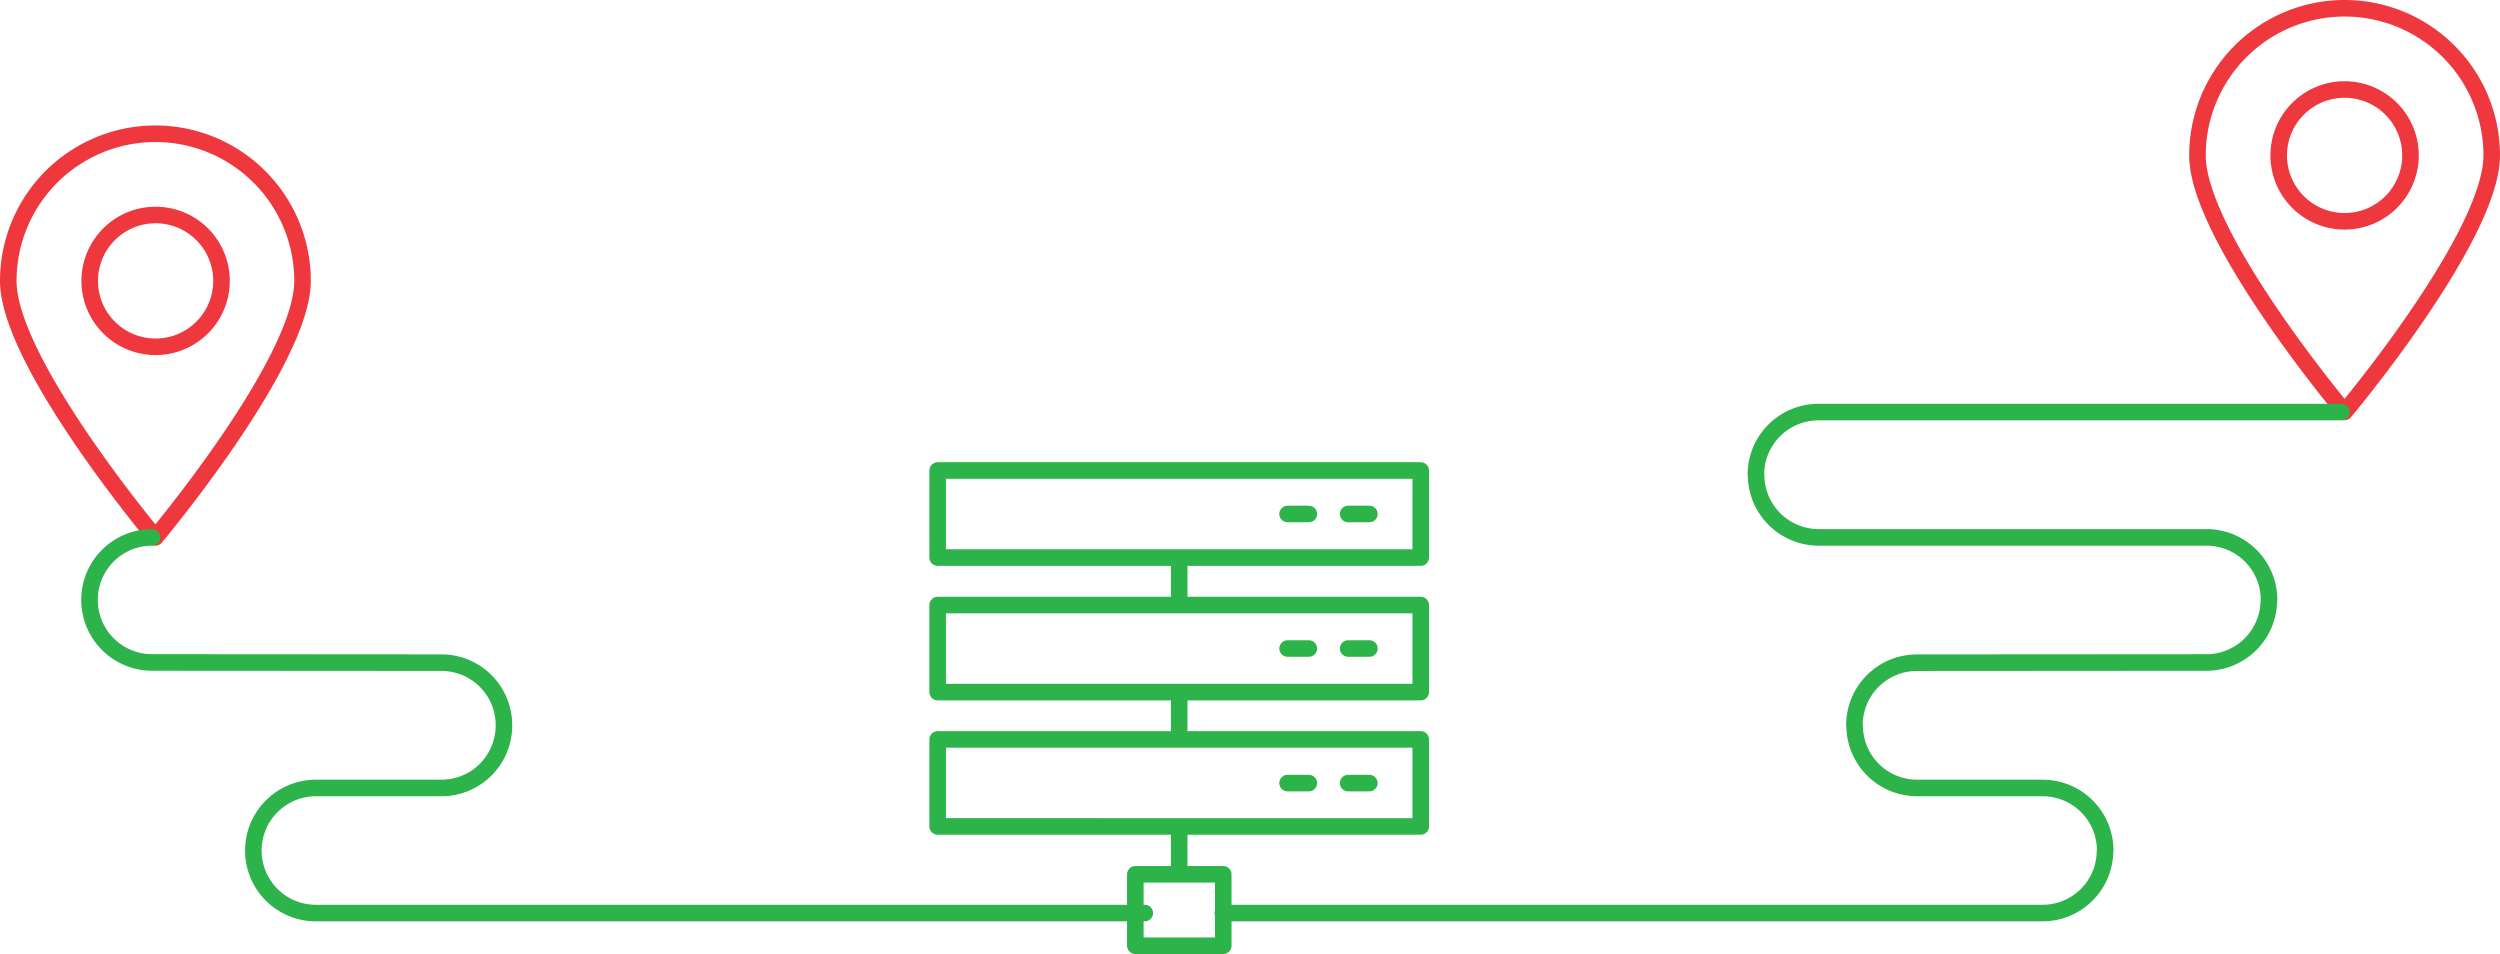
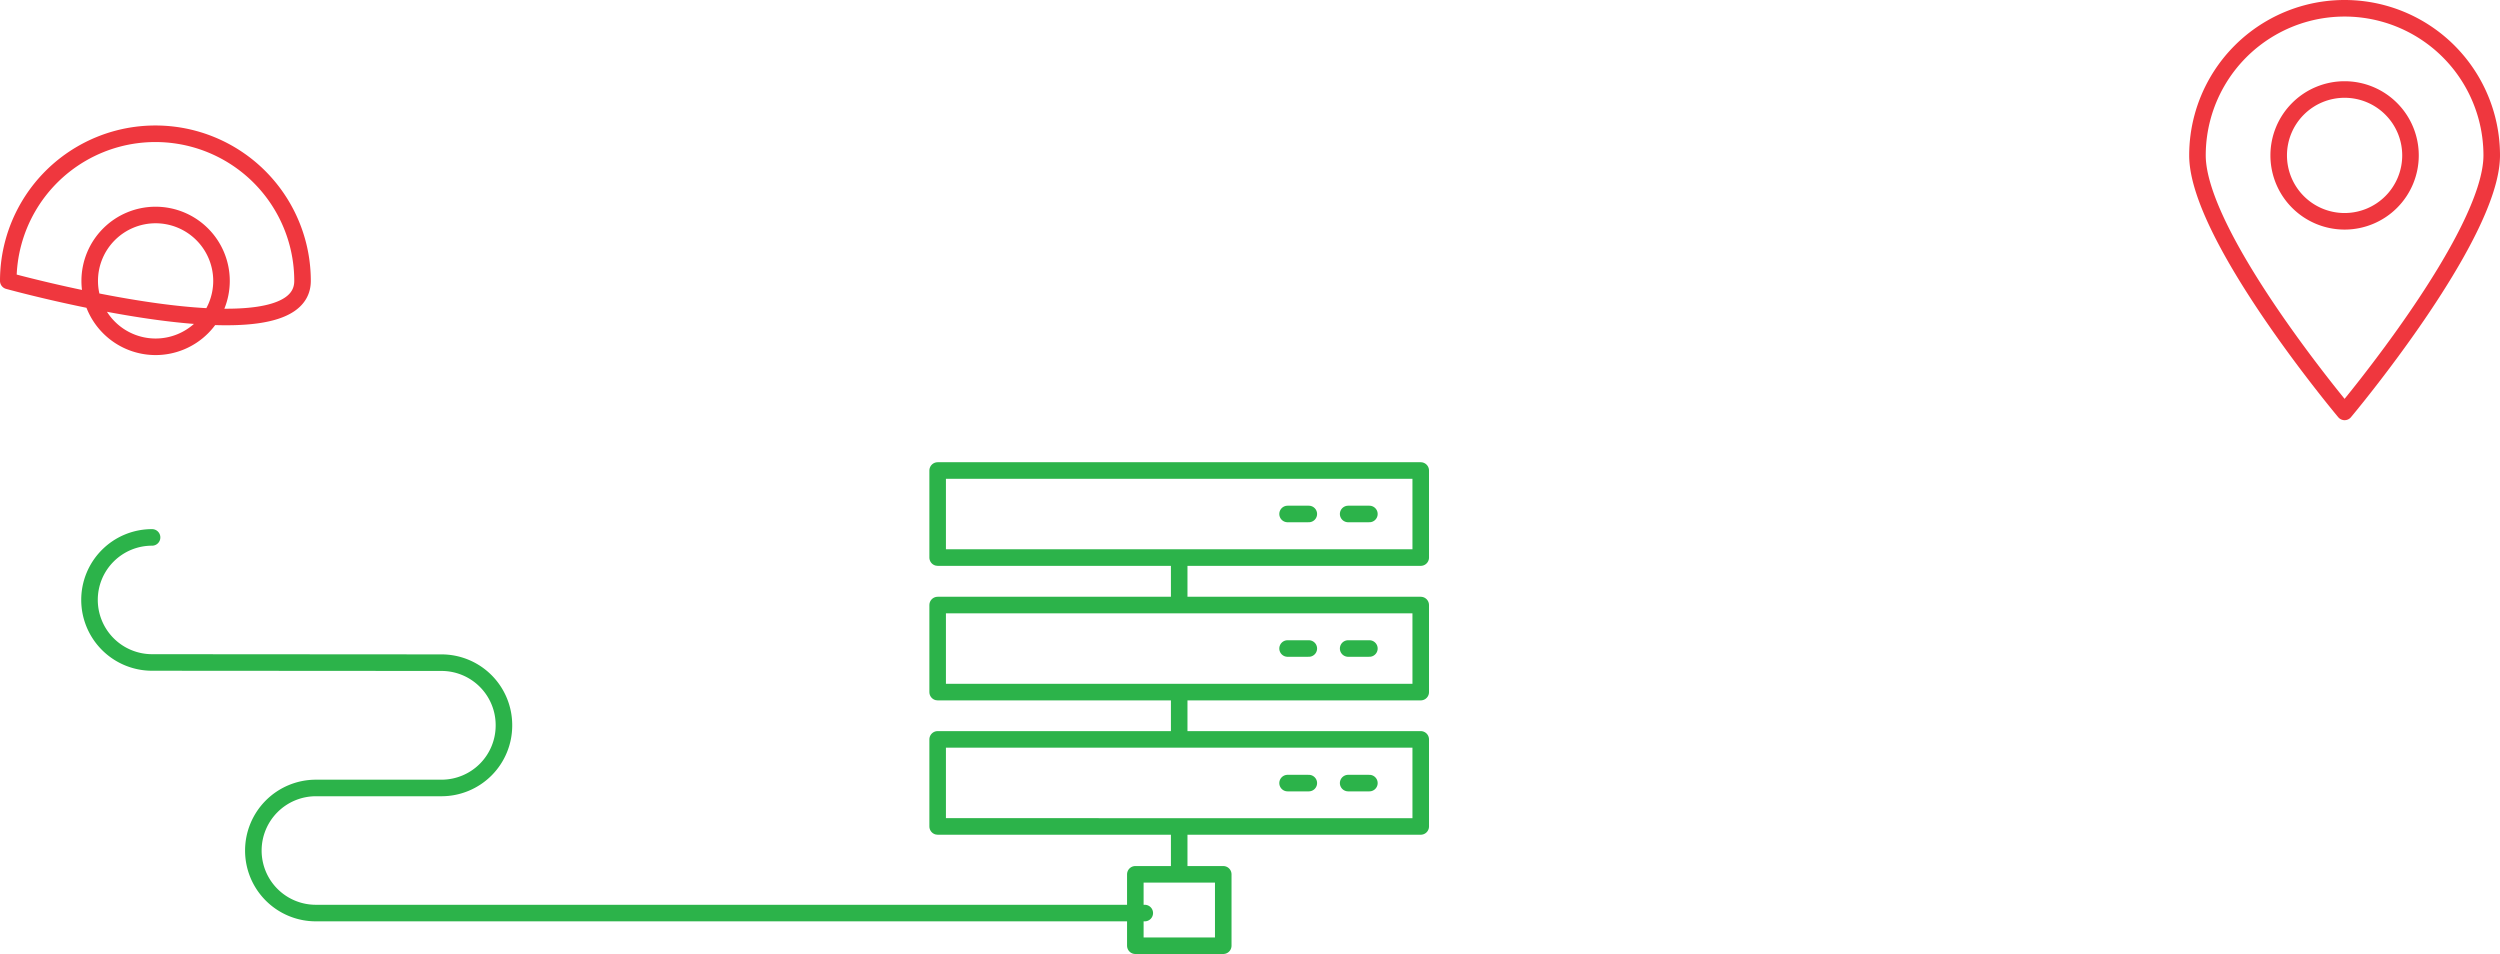
<svg xmlns="http://www.w3.org/2000/svg" width="301.999" height="115.242" viewBox="0 0 301.999 115.242">
  <g id="footprint" transform="translate(-7.63 -7.54)">
    <path id="Path_741" data-name="Path 741" d="M98.15,69.8h2.566m4.752,0h2.566M98.15,53.543h2.566m4.752,0h2.566M98.15,37.291h2.566m4.752,0h2.566M90.38,89.445H79.759V80.82H90.38Zm-5.322-14.4v5.7m0-21.931v5.7m0-21.955v5.7m29.178,26.778H55.88V64.52h58.355Zm0-16.228H55.88V48.292h58.355Zm0-16.252H55.88V32.04h58.355Z" transform="translate(65.018 32.337)" fill="none" stroke="#2cb34a" stroke-linecap="round" stroke-linejoin="round" stroke-miterlimit="10" stroke-width="2" />
    <path id="Path_742" data-name="Path 742" d="M145.663,26.313a7.96,7.96,0,1,1-7.96-7.96A7.96,7.96,0,0,1,145.663,26.313Zm9.813,0c0,9.813-17.773,30.984-17.773,30.984S119.93,36.126,119.93,26.313a17.773,17.773,0,0,1,35.546,0Z" transform="translate(153.153 0)" fill="none" stroke="#ef373e" stroke-linecap="round" stroke-linejoin="round" stroke-miterlimit="10" stroke-width="2" />
-     <path id="Path_743" data-name="Path 743" d="M134.771,36.626h0a7.56,7.56,0,0,1,7.556-7.556h63.179m-8.744,22.691h0a7.56,7.56,0,0,0-7.556-7.556H142.35a7.56,7.56,0,0,1-7.556-7.556M146.675,66.9h0a7.544,7.544,0,0,1,7.556-7.556l34.952-.024a7.56,7.56,0,0,0,7.556-7.556M176.969,82.032h0a7.56,7.56,0,0,0-7.556-7.556H154.254A7.544,7.544,0,0,1,146.7,66.92M70.38,89.588h99.009a7.544,7.544,0,0,0,7.556-7.556" transform="translate(84.97 28.25)" fill="none" stroke="#2cb34a" stroke-linecap="round" stroke-linejoin="round" stroke-miterlimit="10" stroke-width="2" />
-     <path id="Path_744" data-name="Path 744" d="M18.467,32.693a7.96,7.96,0,1,0,7.96-7.96A7.96,7.96,0,0,0,18.467,32.693Zm-9.837,0C8.63,42.506,26.4,63.676,26.4,63.676S44.176,42.506,44.176,32.693a17.773,17.773,0,1,0-35.546,0Z" transform="translate(0 8.779)" fill="none" stroke="#ef373e" stroke-linecap="round" stroke-linejoin="round" stroke-miterlimit="10" stroke-width="2" />
+     <path id="Path_744" data-name="Path 744" d="M18.467,32.693a7.96,7.96,0,1,0,7.96-7.96A7.96,7.96,0,0,0,18.467,32.693Zm-9.837,0S44.176,42.506,44.176,32.693a17.773,17.773,0,1,0-35.546,0Z" transform="translate(0 8.779)" fill="none" stroke="#ef373e" stroke-linecap="round" stroke-linejoin="round" stroke-miterlimit="10" stroke-width="2" />
    <path id="Path_745" data-name="Path 745" d="M12.76,43h0a7.544,7.544,0,0,1,7.556-7.556M62.823,58.131h0a7.544,7.544,0,0,0-7.556-7.556l-34.952-.024A7.56,7.56,0,0,1,12.76,43M32.552,73.267h0a7.56,7.56,0,0,1,7.556-7.556H55.267a7.544,7.544,0,0,0,7.556-7.556m77.411,22.667H40.108a7.544,7.544,0,0,1-7.556-7.556" transform="translate(5.683 37.015)" fill="none" stroke="#2cb34a" stroke-linecap="round" stroke-linejoin="round" stroke-miterlimit="10" stroke-width="2" />
  </g>
</svg>